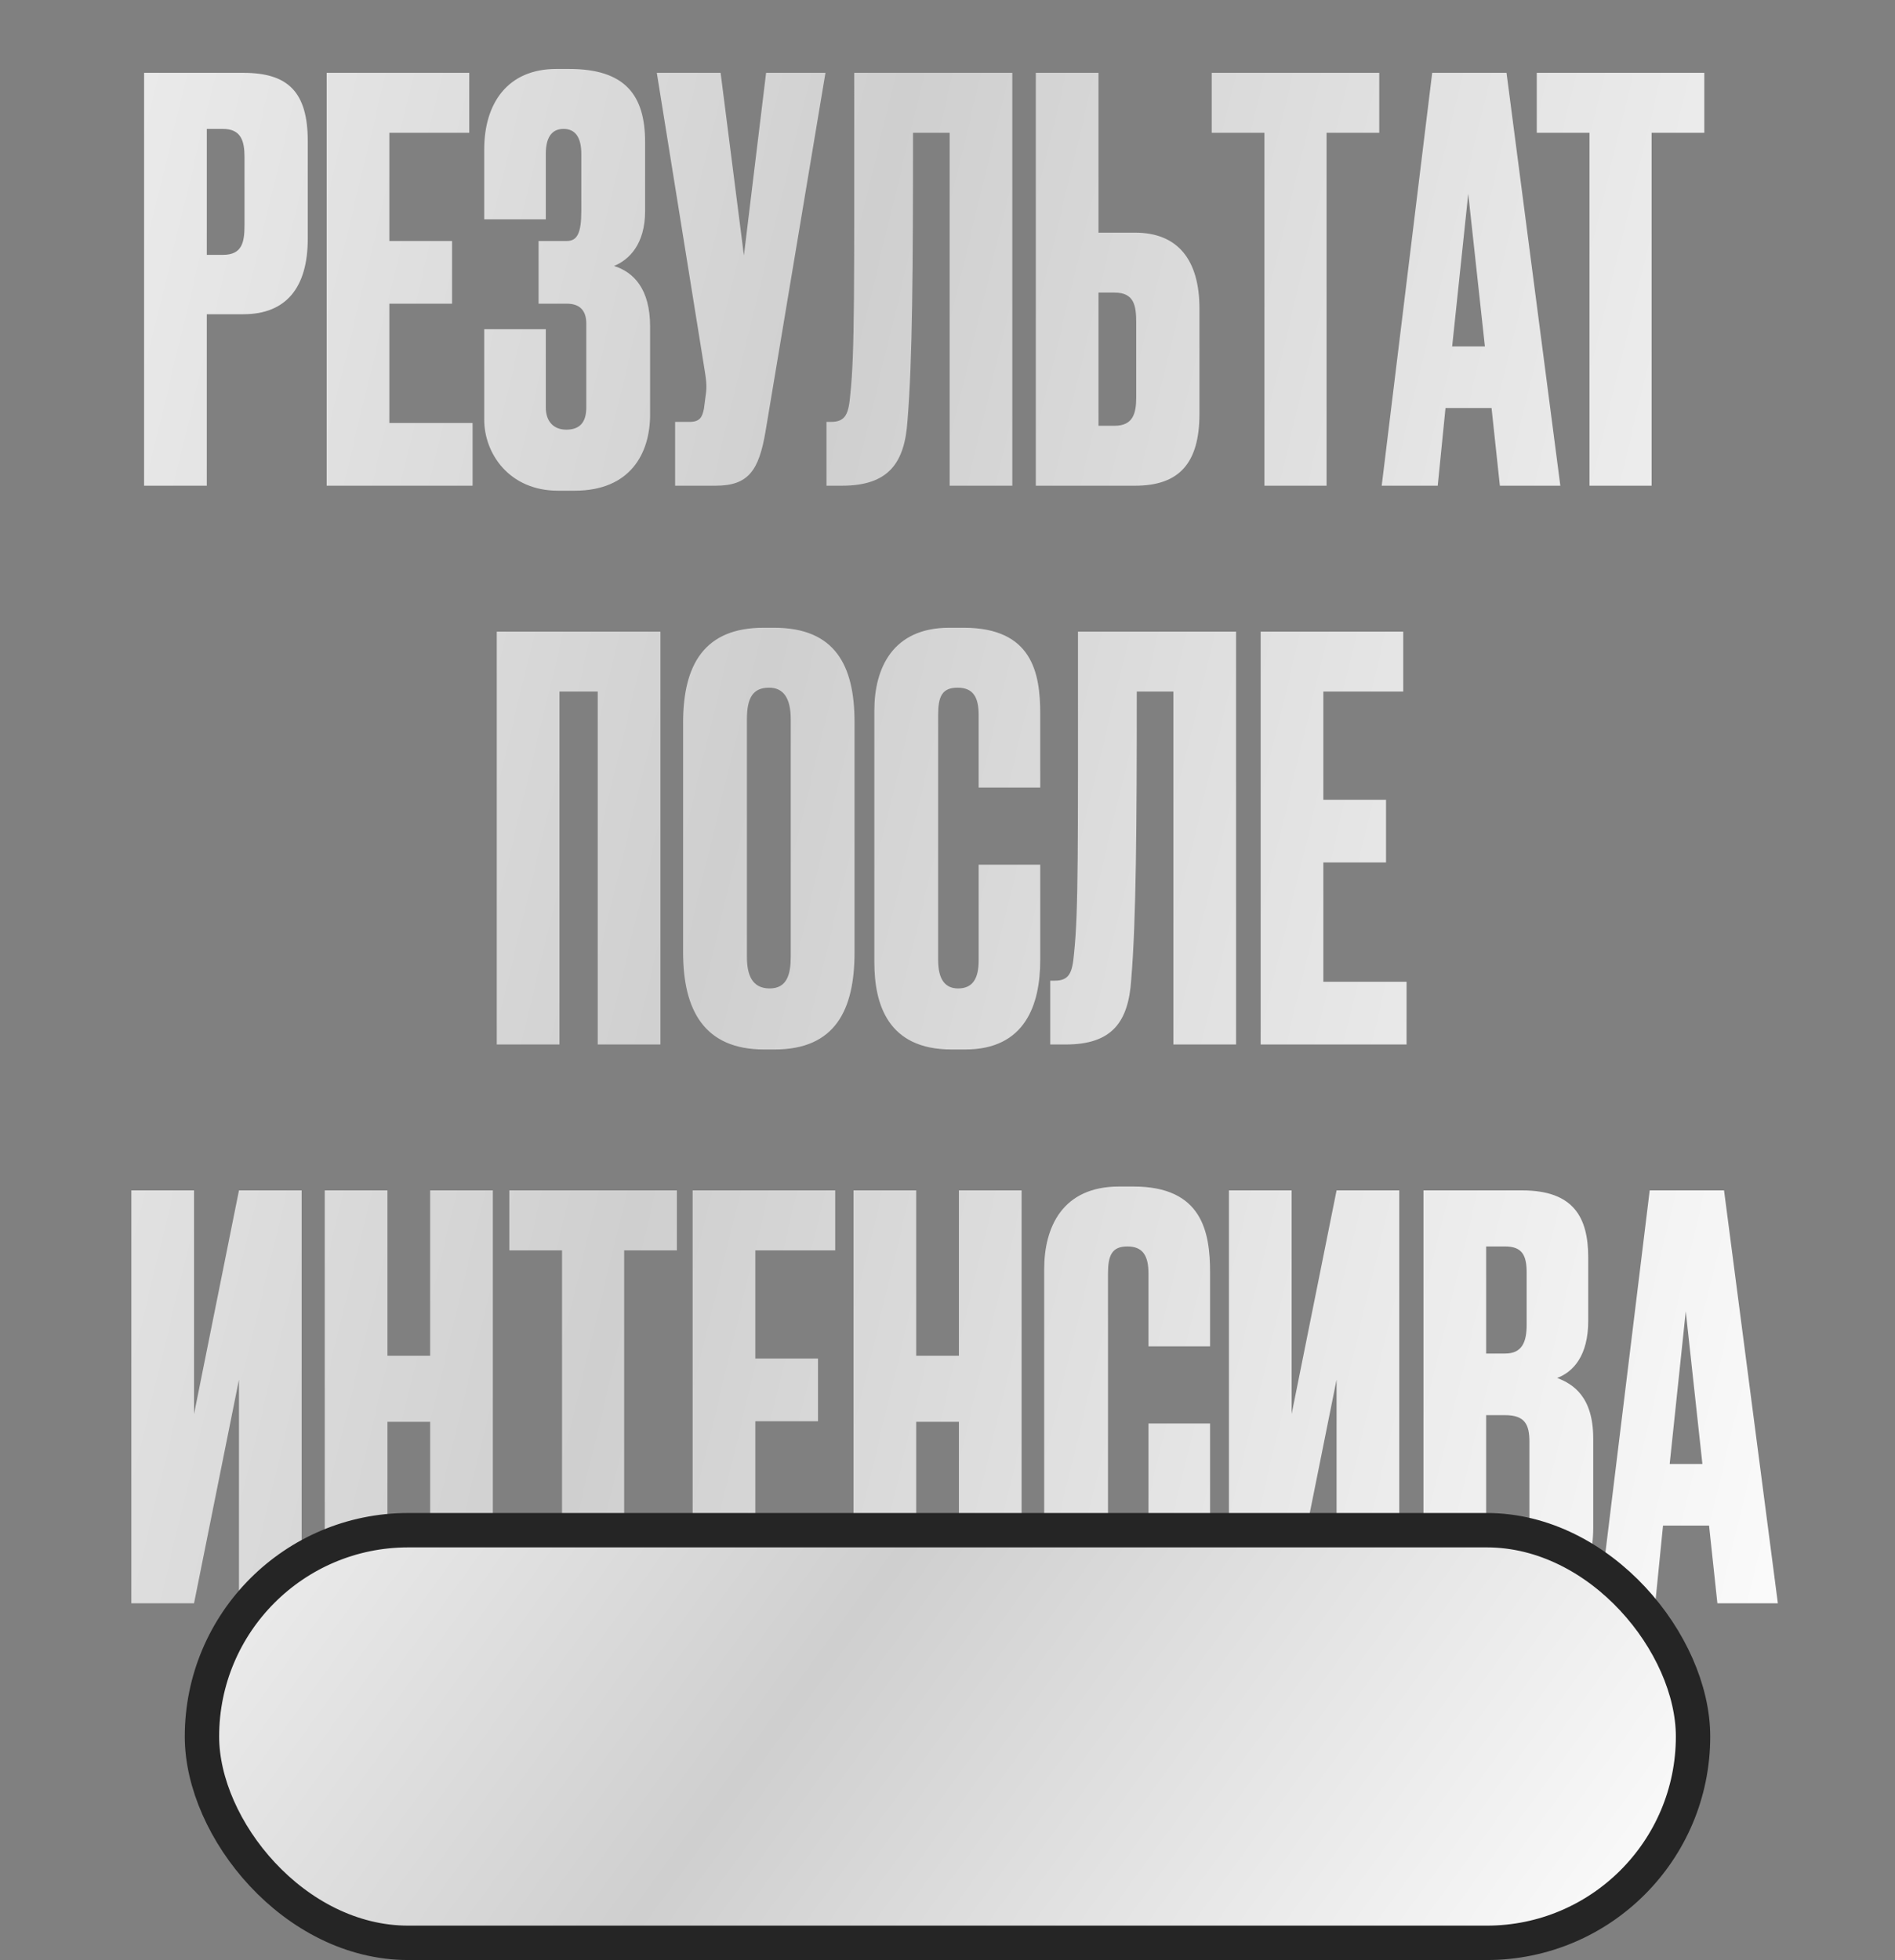
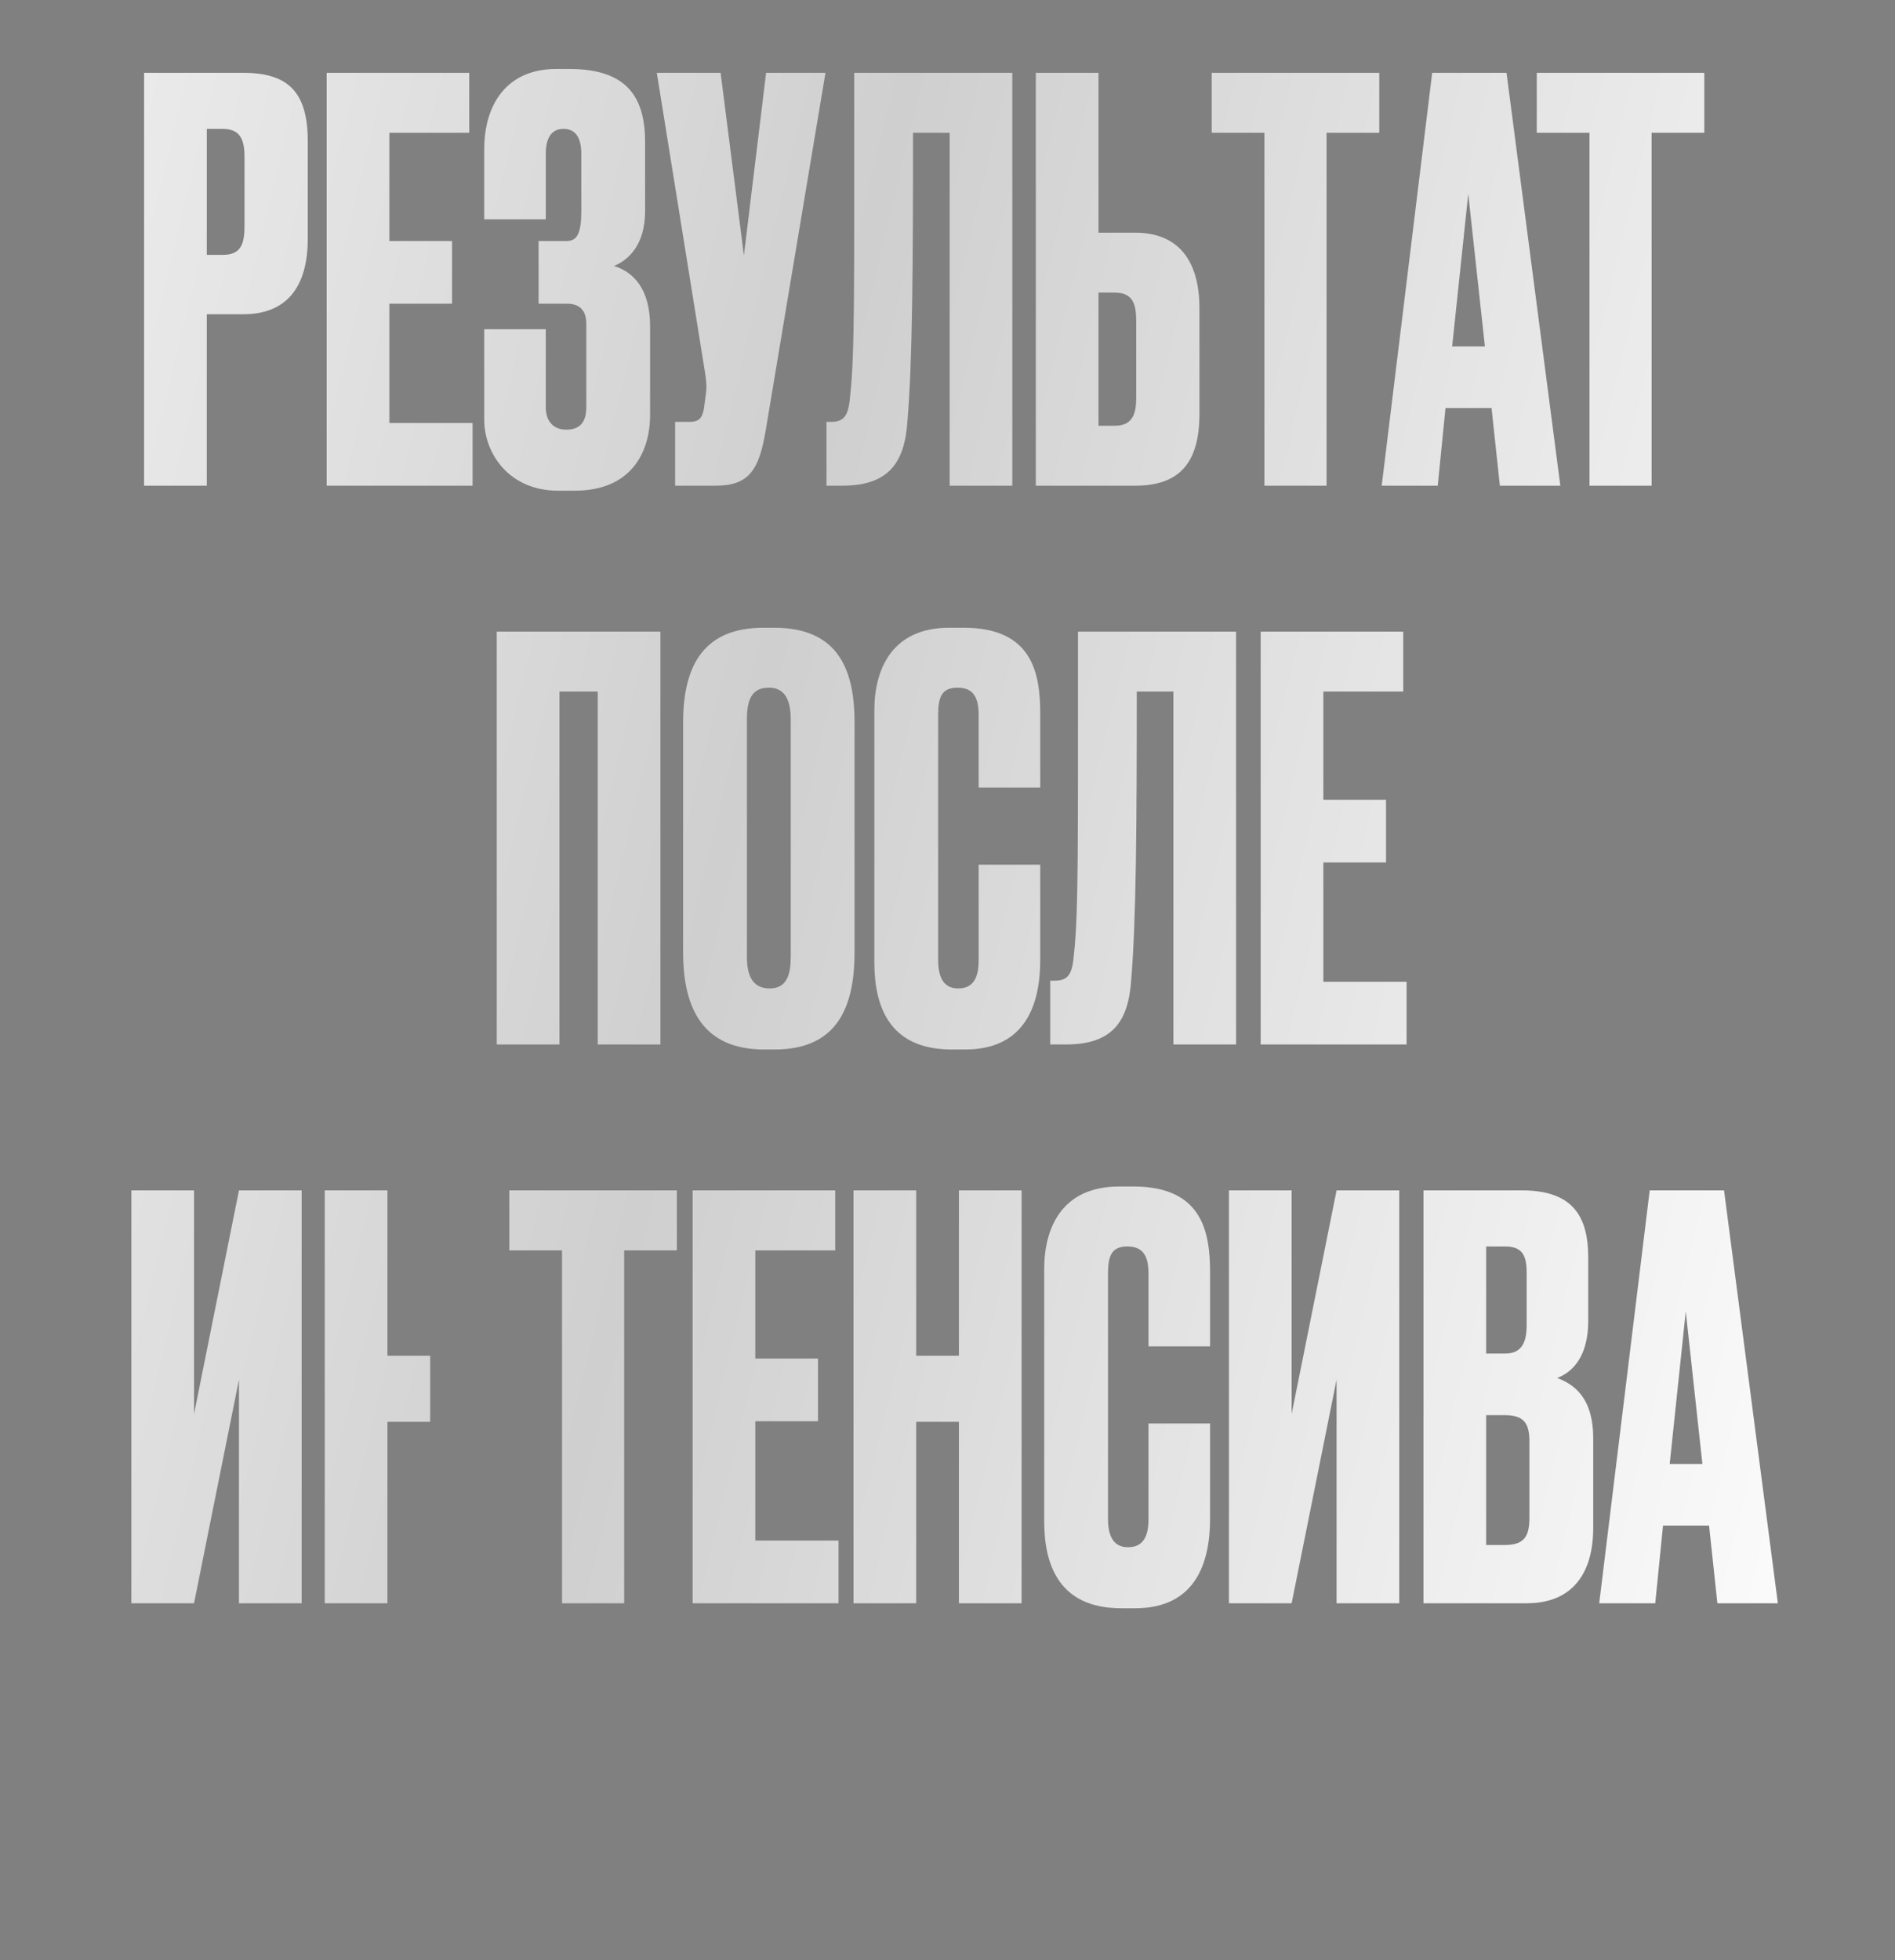
<svg xmlns="http://www.w3.org/2000/svg" width="441" height="456" viewBox="0 0 441 456" fill="none">
  <rect x="0" y="0" width="441" height="456" fill="#808080" stroke="none" />
-   <path d="M56.645 73.107C66.585 73.107 71.621 66.91 71.621 55.55V32.828C71.621 21.337 66.973 16.948 56.645 16.948H33.535V113H48.124V73.107H56.645ZM48.124 29.987H51.868C56.128 29.987 56.903 32.828 56.903 36.572V52.322C56.903 56.324 56.386 59.294 51.868 59.294H48.124V29.987ZM76.023 16.948V113H109.977V98.412H90.612V70.654H105.2V56.066H90.612V30.891H109.202V16.948H76.023ZM127.017 35.797C127.017 32.311 128.179 29.987 131.149 29.987C133.86 29.987 135.28 31.924 135.28 35.797V49.094C135.28 54.129 134.376 56.066 131.923 56.066H125.339V70.654H131.923C134.893 70.654 136.442 72.204 136.442 75.302V94.797C136.442 98.282 134.893 99.961 131.794 99.961C128.696 99.961 127.017 97.895 127.017 94.797V76.593H112.687V97.637C112.687 105.512 118.497 114.162 129.858 114.162H133.731C146.77 114.162 151.289 105.383 151.289 96.475V75.948C151.289 67.169 147.416 63.296 142.897 61.876C146.383 60.455 150.127 56.841 150.127 49.094V33.086C150.127 22.112 145.479 16.044 132.44 16.044H129.47C118.109 16.044 112.687 24.049 112.687 34.764V51.031H127.017V35.797ZM192.098 16.948H178.284L173.12 59.423L167.698 16.948H152.851L163.696 84.339C164.341 88.341 164.599 89.632 164.212 92.085L163.825 95.055C163.437 96.991 162.921 98.153 160.468 98.153H157.111V113H166.536C174.153 113 176.606 109.514 178.155 100.348L192.098 16.948ZM220.998 113H235.586V16.948H198.792C198.792 67.427 198.921 81.886 197.888 91.698C197.501 96.217 196.856 98.153 193.37 98.153H192.337V113H195.952C206.797 113 210.54 107.707 211.186 97.895C212.348 83.952 212.477 62.005 212.477 30.891H220.998V113ZM255.64 54.129V16.948H241.051V113H264.16C274.488 113 279.136 107.707 279.136 96.217V71.816C279.136 60.455 274.101 54.129 264.16 54.129H255.64ZM255.64 99.057V68.072H259.383C263.902 68.072 264.418 71.042 264.418 75.044V92.473C264.418 96.217 263.644 99.057 259.383 99.057H255.64ZM281.989 16.948V30.891H294.254V113H308.714V30.891H320.978V16.948H281.989ZM349.046 113H363.118L350.595 16.948H333.295L321.547 113H334.586L336.394 94.926H347.109L349.046 113ZM341.687 45.092L345.56 80.595H337.943L341.687 45.092ZM357.635 16.948V30.891H369.9V113H384.359V30.891H396.624V16.948H357.635ZM115.605 243H130.194V160.891H139.102V243H153.69V146.948H115.605V243ZM198.865 167.992C198.865 154.823 194.346 146.044 180.145 146.044H177.692C163.878 146.044 158.972 154.694 158.972 168.121V221.569C158.972 234.996 163.878 244.162 177.821 244.162H180.274C194.346 244.162 198.865 234.996 198.865 221.569V167.992ZM184.018 222.602C184.018 226.733 183.114 229.961 179.112 229.961C174.981 229.961 173.819 226.733 173.819 222.602V167.346C173.819 162.311 175.239 159.987 178.983 159.987C182.34 159.987 184.018 162.44 184.018 167.346V222.602ZM227.748 223.506C227.748 227.508 226.457 229.961 222.972 229.961C219.873 229.961 218.324 227.766 218.324 223.376V166.313C218.324 162.053 219.228 159.987 222.842 159.987C226.457 159.987 227.748 162.182 227.748 166.313V183.226H242.079V166.055C242.079 156.631 240.271 146.044 224.263 146.044H220.906C207.738 146.044 203.477 155.469 203.477 165.28V223.893C203.477 233.576 206.576 244.162 221.422 244.162H224.65C238.593 244.162 242.079 233.705 242.079 223.376V201.171H227.748V223.506ZM273.067 243H287.656V146.948H250.862C250.862 197.427 250.991 211.886 249.958 221.698C249.571 226.217 248.925 228.153 245.439 228.153H244.407V243H248.021C258.866 243 262.61 237.707 263.256 227.895C264.417 213.952 264.547 192.005 264.547 160.891H273.067V243ZM293.379 146.948V243H327.333V228.411H307.967V200.654H322.556V186.066H307.967V160.891H326.558V146.948H293.379ZM55.612 373H70.201V276.948H55.612L45.155 328.976V276.948H30.567V373H45.155L55.612 320.972V373ZM90.164 330.784H100.105V373H114.694V276.948H100.105V315.42H90.164V276.948H75.576V373H90.164V330.784ZM118.531 276.948V290.891H130.796V373H145.256V290.891H157.52V276.948H118.531ZM161.188 276.948V373H195.142V358.411H175.776V330.654H190.365V316.066H175.776V290.891H194.367V276.948H161.188ZM213.215 330.784H223.156V373H237.744V276.948H223.156V315.42H213.215V276.948H198.626V373H213.215V330.784ZM267.273 353.506C267.273 357.508 265.982 359.961 262.497 359.961C259.398 359.961 257.849 357.766 257.849 353.376V296.313C257.849 292.053 258.753 289.987 262.367 289.987C265.982 289.987 267.273 292.182 267.273 296.313V313.226H281.604V296.055C281.604 286.631 279.796 276.044 263.788 276.044H260.431C247.262 276.044 243.002 285.469 243.002 295.28V353.893C243.002 363.576 246.101 374.162 260.947 374.162H264.175C278.118 374.162 281.604 363.705 281.604 353.376V331.171H267.273V353.506ZM311.043 373H325.632V276.948H311.043L300.586 328.976V276.948H285.997V373H300.586L311.043 320.972V373ZM331.265 373H355.278C366.251 373 370.77 365.641 370.77 355.442V334.657C370.77 324.974 366.122 322.005 362.378 320.585C366.122 319.164 369.608 315.42 369.608 307.287V292.569C369.608 283.274 366.251 276.948 354.245 276.948H331.265V373ZM350.243 329.234C354.89 329.234 355.923 331.429 355.923 335.431V352.989C355.923 357.25 354.89 359.444 350.243 359.444H345.853V329.234H350.243ZM350.243 289.987C354.245 289.987 355.278 292.053 355.278 296.055V308.191C355.278 312.193 354.245 314.904 350.243 314.904H345.853V289.987H350.243ZM399.666 373H413.738L401.215 276.948H383.915L372.167 373H385.206L387.014 354.926H397.729L399.666 373ZM392.307 305.092L396.18 340.595H388.563L392.307 305.092Z" fill="url(#paint0_linear_339_5)" />
-   <rect x="47" y="356" width="347" height="96" rx="48" fill="url(#paint1_linear_339_5)" stroke="#252525" stroke-width="8" />
+   <path d="M56.645 73.107C66.585 73.107 71.621 66.91 71.621 55.55V32.828C71.621 21.337 66.973 16.948 56.645 16.948H33.535V113H48.124V73.107H56.645ZM48.124 29.987H51.868C56.128 29.987 56.903 32.828 56.903 36.572V52.322C56.903 56.324 56.386 59.294 51.868 59.294H48.124V29.987ZM76.023 16.948V113H109.977V98.412H90.612V70.654H105.2V56.066H90.612V30.891H109.202V16.948H76.023ZM127.017 35.797C127.017 32.311 128.179 29.987 131.149 29.987C133.86 29.987 135.28 31.924 135.28 35.797V49.094C135.28 54.129 134.376 56.066 131.923 56.066H125.339V70.654H131.923C134.893 70.654 136.442 72.204 136.442 75.302V94.797C136.442 98.282 134.893 99.961 131.794 99.961C128.696 99.961 127.017 97.895 127.017 94.797V76.593H112.687V97.637C112.687 105.512 118.497 114.162 129.858 114.162H133.731C146.77 114.162 151.289 105.383 151.289 96.475V75.948C151.289 67.169 147.416 63.296 142.897 61.876C146.383 60.455 150.127 56.841 150.127 49.094V33.086C150.127 22.112 145.479 16.044 132.44 16.044H129.47C118.109 16.044 112.687 24.049 112.687 34.764V51.031H127.017V35.797ZM192.098 16.948H178.284L173.12 59.423L167.698 16.948H152.851L163.696 84.339C164.341 88.341 164.599 89.632 164.212 92.085L163.825 95.055C163.437 96.991 162.921 98.153 160.468 98.153H157.111V113H166.536C174.153 113 176.606 109.514 178.155 100.348L192.098 16.948ZM220.998 113H235.586V16.948H198.792C198.792 67.427 198.921 81.886 197.888 91.698C197.501 96.217 196.856 98.153 193.37 98.153H192.337V113H195.952C206.797 113 210.54 107.707 211.186 97.895C212.348 83.952 212.477 62.005 212.477 30.891H220.998V113ZM255.64 54.129V16.948H241.051V113H264.16C274.488 113 279.136 107.707 279.136 96.217V71.816C279.136 60.455 274.101 54.129 264.16 54.129H255.64ZM255.64 99.057V68.072H259.383C263.902 68.072 264.418 71.042 264.418 75.044V92.473C264.418 96.217 263.644 99.057 259.383 99.057H255.64ZM281.989 16.948V30.891H294.254V113H308.714V30.891H320.978V16.948H281.989ZM349.046 113H363.118L350.595 16.948H333.295L321.547 113H334.586L336.394 94.926H347.109L349.046 113ZM341.687 45.092L345.56 80.595H337.943L341.687 45.092ZM357.635 16.948V30.891H369.9V113H384.359V30.891H396.624V16.948H357.635ZM115.605 243H130.194V160.891H139.102V243H153.69V146.948H115.605V243ZM198.865 167.992C198.865 154.823 194.346 146.044 180.145 146.044H177.692C163.878 146.044 158.972 154.694 158.972 168.121V221.569C158.972 234.996 163.878 244.162 177.821 244.162H180.274C194.346 244.162 198.865 234.996 198.865 221.569V167.992ZM184.018 222.602C184.018 226.733 183.114 229.961 179.112 229.961C174.981 229.961 173.819 226.733 173.819 222.602V167.346C173.819 162.311 175.239 159.987 178.983 159.987C182.34 159.987 184.018 162.44 184.018 167.346V222.602ZM227.748 223.506C227.748 227.508 226.457 229.961 222.972 229.961C219.873 229.961 218.324 227.766 218.324 223.376V166.313C218.324 162.053 219.228 159.987 222.842 159.987C226.457 159.987 227.748 162.182 227.748 166.313V183.226H242.079V166.055C242.079 156.631 240.271 146.044 224.263 146.044H220.906C207.738 146.044 203.477 155.469 203.477 165.28V223.893C203.477 233.576 206.576 244.162 221.422 244.162H224.65C238.593 244.162 242.079 233.705 242.079 223.376V201.171H227.748V223.506ZM273.067 243H287.656V146.948H250.862C250.862 197.427 250.991 211.886 249.958 221.698C249.571 226.217 248.925 228.153 245.439 228.153H244.407V243H248.021C258.866 243 262.61 237.707 263.256 227.895C264.417 213.952 264.547 192.005 264.547 160.891H273.067V243ZM293.379 146.948V243H327.333V228.411H307.967V200.654H322.556V186.066H307.967V160.891H326.558V146.948H293.379ZM55.612 373H70.201V276.948H55.612L45.155 328.976V276.948H30.567V373H45.155L55.612 320.972V373ZM90.164 330.784H100.105V373V276.948H100.105V315.42H90.164V276.948H75.576V373H90.164V330.784ZM118.531 276.948V290.891H130.796V373H145.256V290.891H157.52V276.948H118.531ZM161.188 276.948V373H195.142V358.411H175.776V330.654H190.365V316.066H175.776V290.891H194.367V276.948H161.188ZM213.215 330.784H223.156V373H237.744V276.948H223.156V315.42H213.215V276.948H198.626V373H213.215V330.784ZM267.273 353.506C267.273 357.508 265.982 359.961 262.497 359.961C259.398 359.961 257.849 357.766 257.849 353.376V296.313C257.849 292.053 258.753 289.987 262.367 289.987C265.982 289.987 267.273 292.182 267.273 296.313V313.226H281.604V296.055C281.604 286.631 279.796 276.044 263.788 276.044H260.431C247.262 276.044 243.002 285.469 243.002 295.28V353.893C243.002 363.576 246.101 374.162 260.947 374.162H264.175C278.118 374.162 281.604 363.705 281.604 353.376V331.171H267.273V353.506ZM311.043 373H325.632V276.948H311.043L300.586 328.976V276.948H285.997V373H300.586L311.043 320.972V373ZM331.265 373H355.278C366.251 373 370.77 365.641 370.77 355.442V334.657C370.77 324.974 366.122 322.005 362.378 320.585C366.122 319.164 369.608 315.42 369.608 307.287V292.569C369.608 283.274 366.251 276.948 354.245 276.948H331.265V373ZM350.243 329.234C354.89 329.234 355.923 331.429 355.923 335.431V352.989C355.923 357.25 354.89 359.444 350.243 359.444H345.853V329.234H350.243ZM350.243 289.987C354.245 289.987 355.278 292.053 355.278 296.055V308.191C355.278 312.193 354.245 314.904 350.243 314.904H345.853V289.987H350.243ZM399.666 373H413.738L401.215 276.948H383.915L372.167 373H385.206L387.014 354.926H397.729L399.666 373ZM392.307 305.092L396.18 340.595H388.563L392.307 305.092Z" fill="url(#paint0_linear_339_5)" />
  <defs>
    <linearGradient id="paint0_linear_339_5" x1="-38.569" y1="-148.671" x2="510.256" y2="-16.577" gradientUnits="userSpaceOnUse">
      <stop stop-color="#FBFBFB" />
      <stop offset="0.5" stop-color="#CFCFCF" />
      <stop offset="1" stop-color="#FBFBFB" />
    </linearGradient>
    <linearGradient id="paint1_linear_339_5" x1="11.952" y1="312.354" x2="317.86" y2="534.613" gradientUnits="userSpaceOnUse">
      <stop stop-color="#FBFBFB" />
      <stop offset="0.5" stop-color="#CFCFCF" />
      <stop offset="1" stop-color="#FBFBFB" />
    </linearGradient>
  </defs>
</svg>